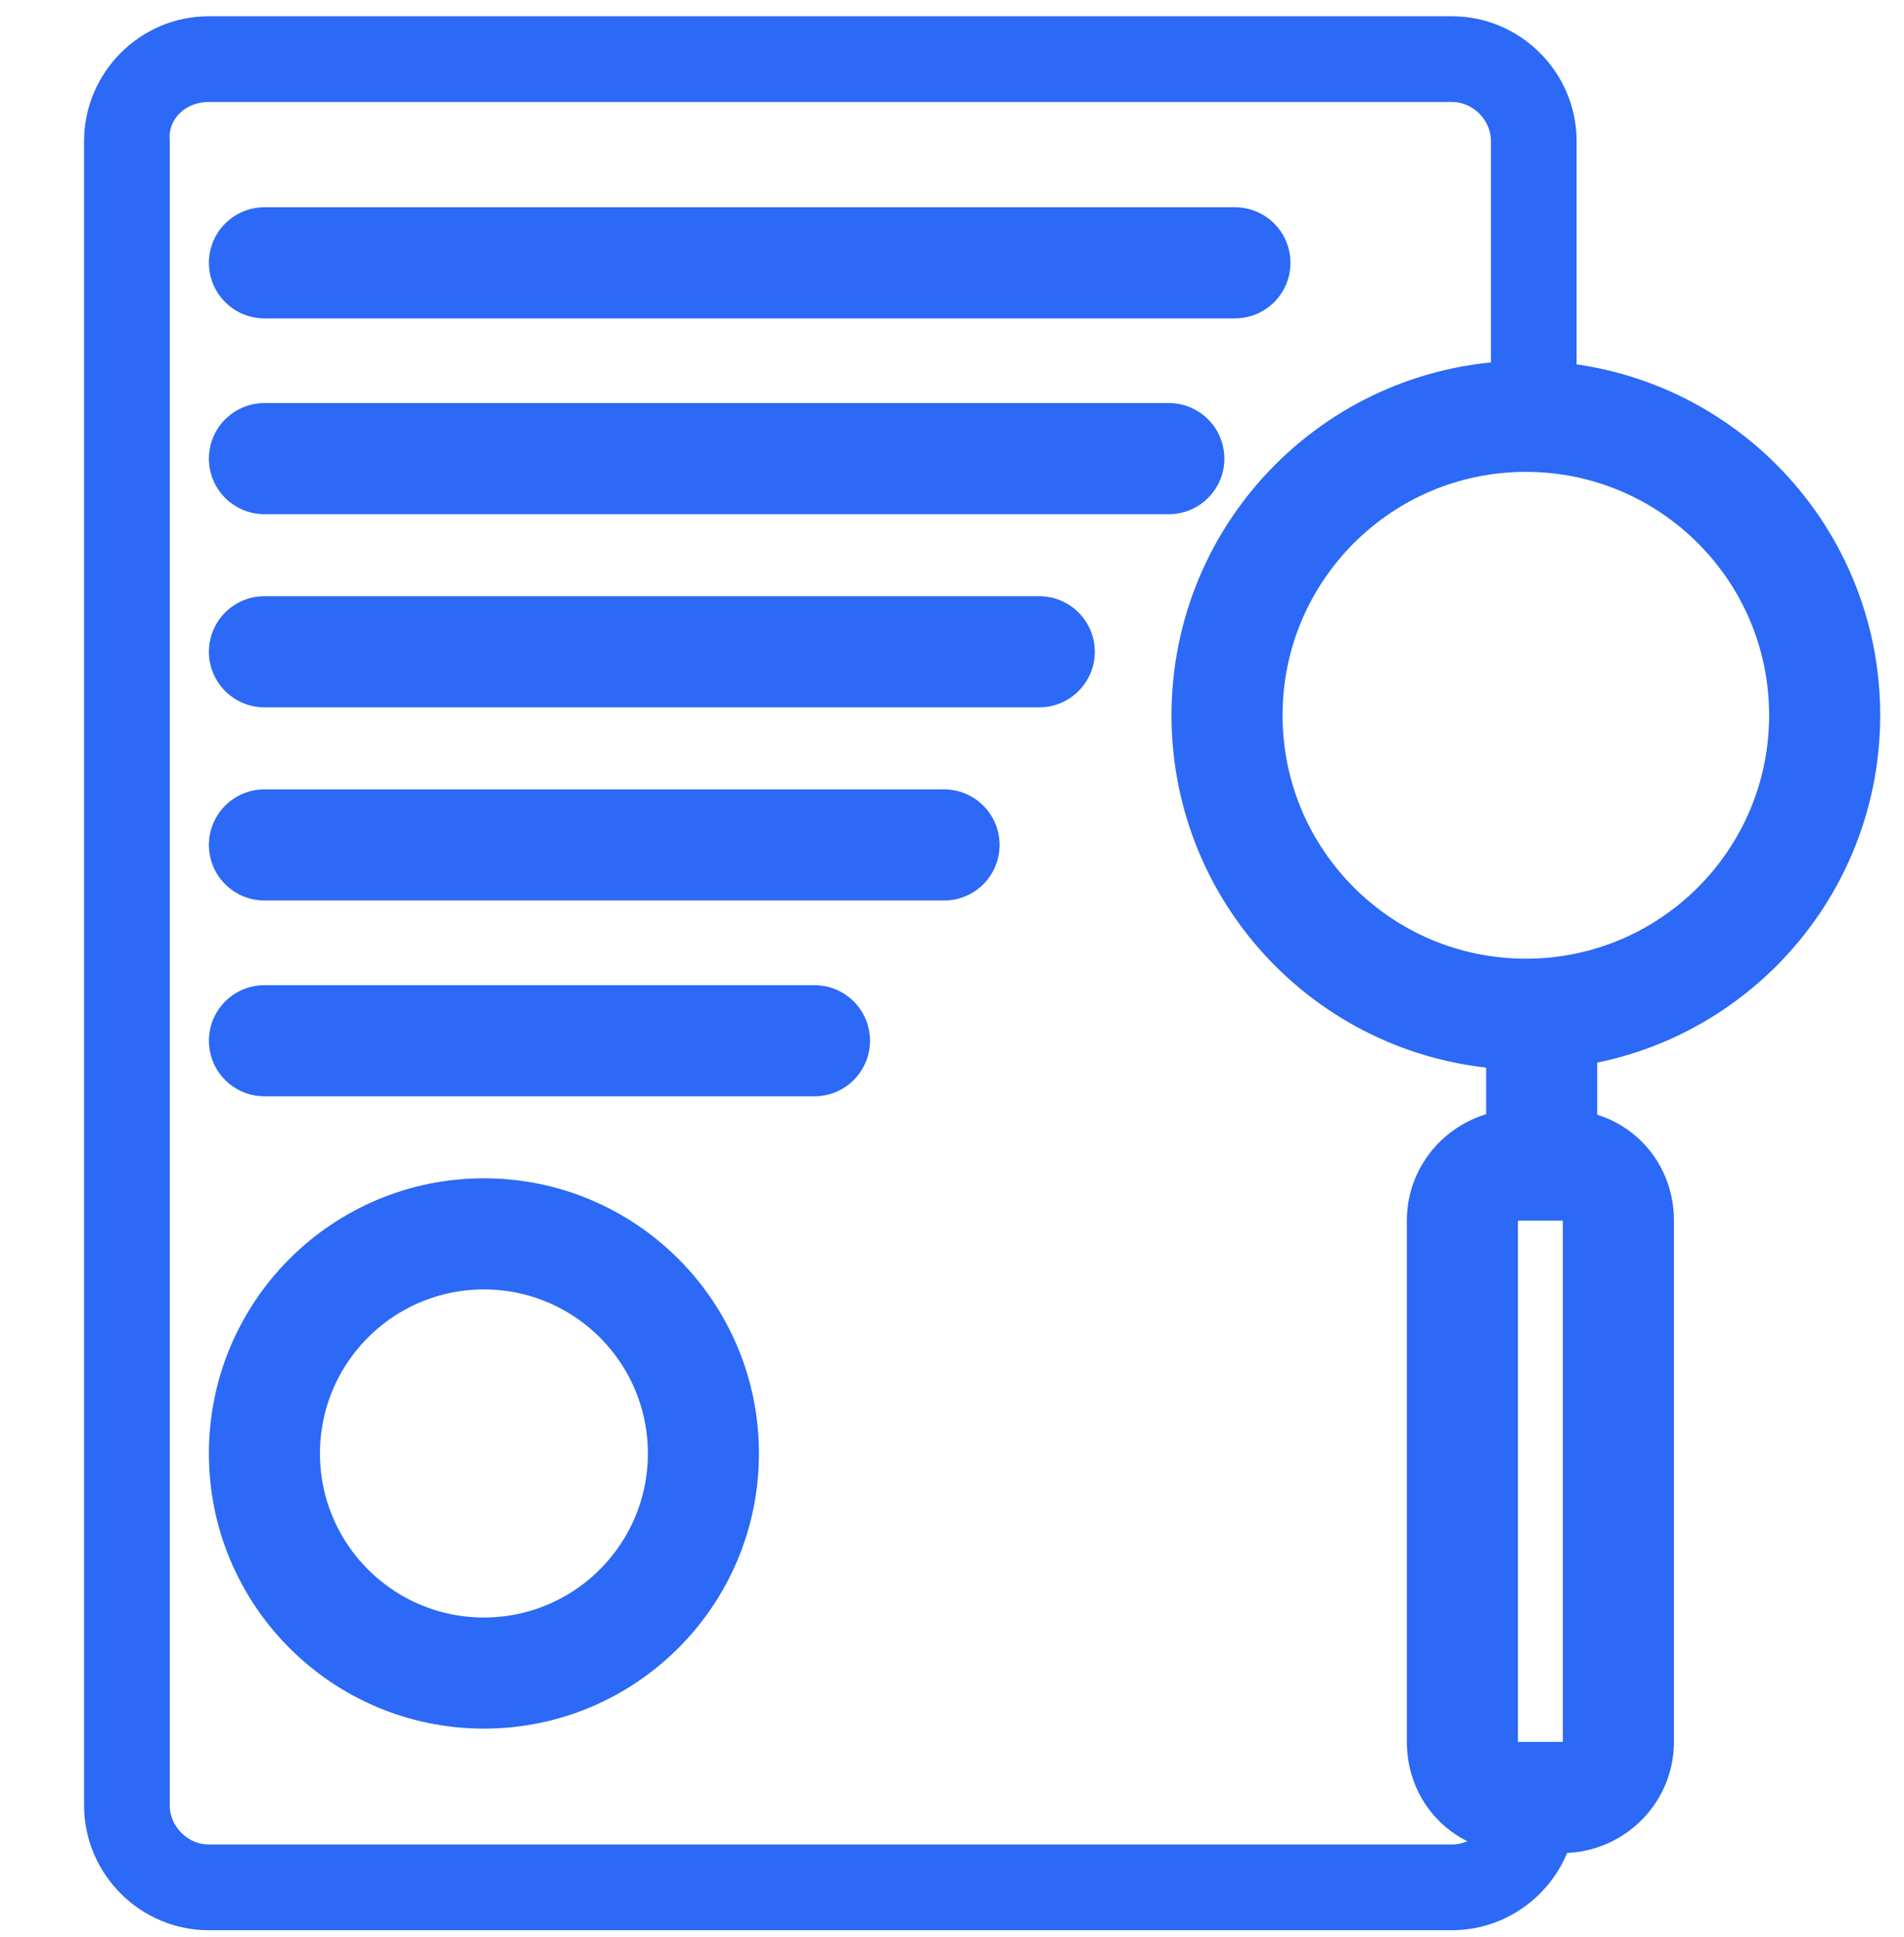
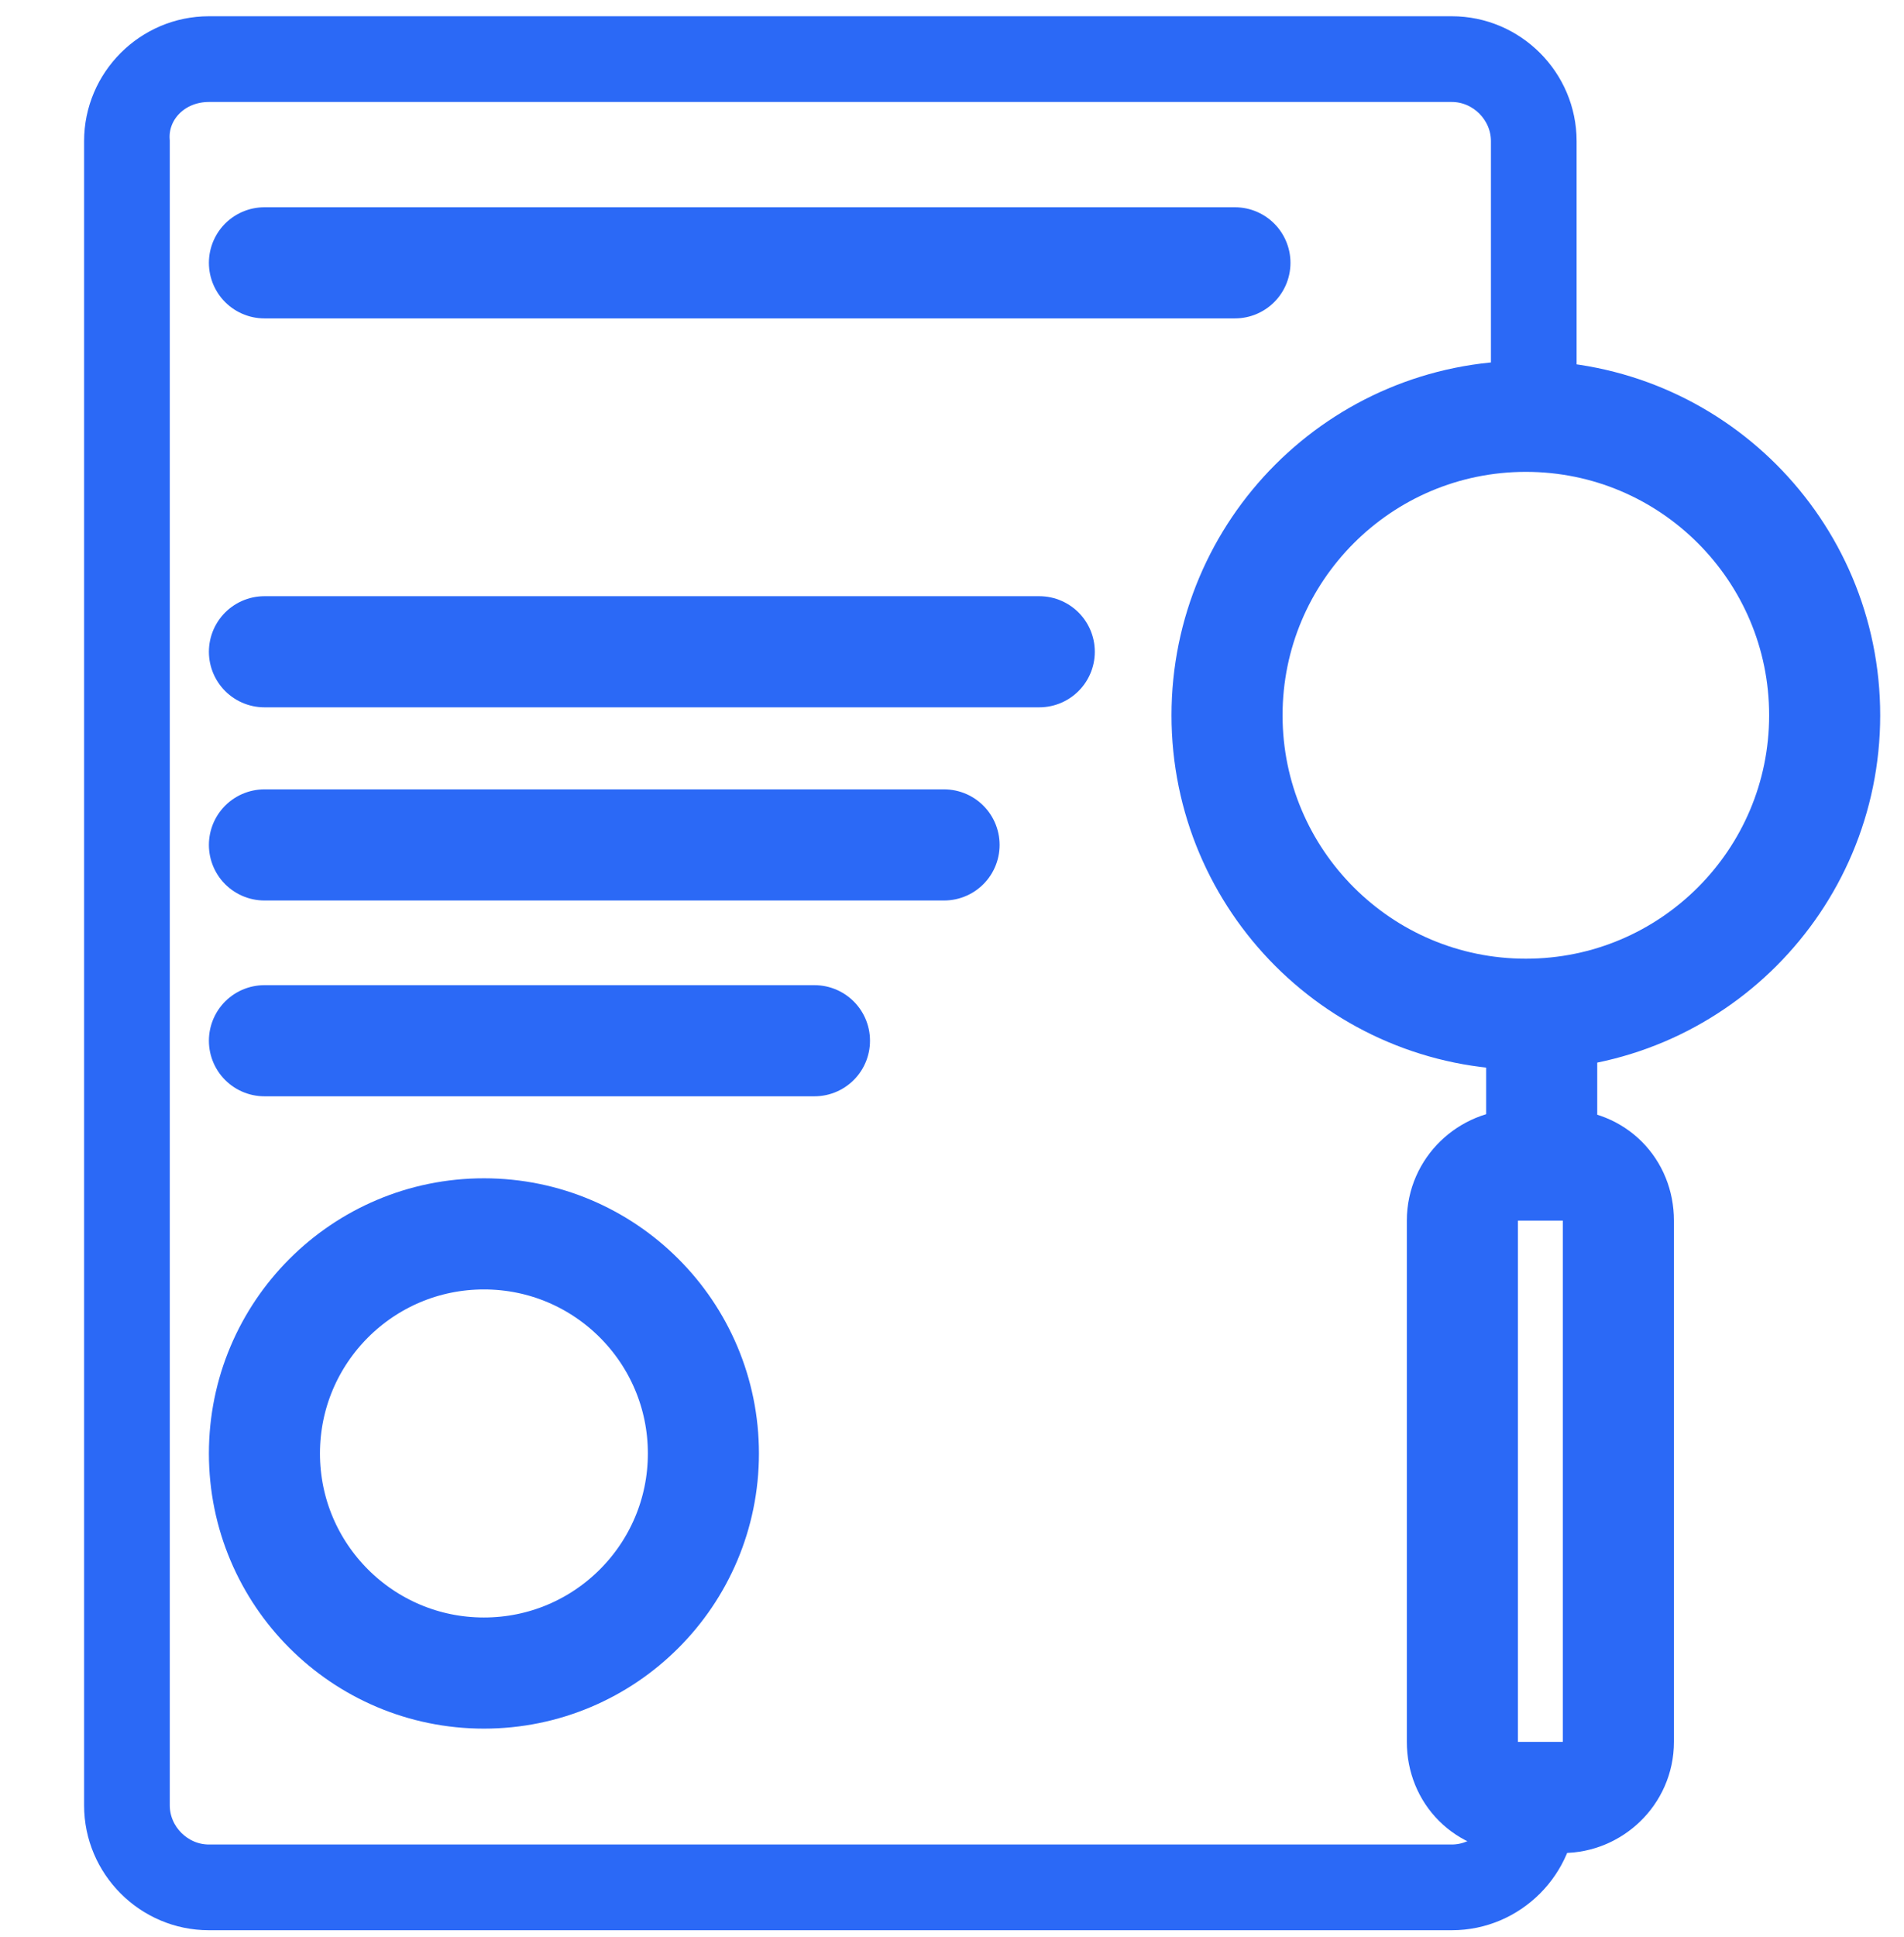
<svg xmlns="http://www.w3.org/2000/svg" width="60" height="61" viewBox="0 0 60 61" fill="none">
  <path d="M8.333 8.278H38.916" stroke="#2B69F6" stroke-width="3.5" stroke-linecap="round" />
-   <path d="M8.333 14.445H36.833" stroke="#2B69F6" stroke-width="3.5" stroke-linecap="round" stroke-linejoin="round" />
  <path d="M8.333 20.528H32.75" stroke="#2B69F6" stroke-width="3.5" stroke-linecap="round" />
  <path d="M8.333 26.612H29.75" stroke="#2B69F6" stroke-width="3.5" stroke-linecap="round" stroke-linejoin="round" />
  <path d="M8.333 32.779H25.666" stroke="#2B69F6" stroke-width="3.5" stroke-linecap="round" />
  <path d="M47.283 13.362V13.662H47.583H49.083H49.383V13.362V4.445C49.383 2.446 47.749 0.812 45.75 0.812H6.583C4.584 0.812 2.95 2.446 2.95 4.445V56.862C2.95 58.861 4.584 60.495 6.583 60.495H45.75C47.749 60.495 49.383 58.861 49.383 56.862V56.112V55.812H49.083H47.583H47.283V56.112V56.862C47.283 57.696 46.584 58.395 45.75 58.395H6.583C5.749 58.395 5.05 57.696 5.05 56.862V4.445V4.433L5.049 4.42C4.982 3.619 5.65 2.912 6.583 2.912H45.75C46.584 2.912 47.283 3.611 47.283 4.445V13.362Z" fill="#2B69F6" stroke="#2B69F6" stroke-width="0.6" />
  <path d="M48.583 35.945V32.695" stroke="#2B69F6" stroke-width="3.5" stroke-linecap="round" />
-   <path d="M48.084 31.945C53.284 31.945 57.5 27.729 57.5 22.529C57.5 17.328 53.284 13.112 48.084 13.112C42.883 13.112 38.667 17.328 38.667 22.529C38.667 27.729 42.883 31.945 48.084 31.945Z" stroke="#2B69F6" stroke-width="3.5" stroke-linecap="round" />
+   <path d="M48.084 31.945C53.284 31.945 57.5 27.729 57.5 22.529C57.5 17.328 53.284 13.112 48.084 13.112C42.883 13.112 38.667 17.328 38.667 22.529C38.667 27.729 42.883 31.945 48.084 31.945" stroke="#2B69F6" stroke-width="3.5" stroke-linecap="round" />
  <path d="M47.833 36.695H49.25C50.25 36.695 51 37.445 51 38.445V54.862C51 55.862 50.166 56.612 49.25 56.612H47.833C46.833 56.612 46.083 55.862 46.083 54.862V38.445C46.083 37.445 46.916 36.695 47.833 36.695Z" stroke="#2B69F6" stroke-width="3.5" stroke-linecap="round" />
  <path d="M15.25 52.695C19.07 52.695 22.166 49.598 22.166 45.779C22.166 41.959 19.07 38.862 15.25 38.862C11.43 38.862 8.333 41.959 8.333 45.779C8.333 49.598 11.43 52.695 15.25 52.695Z" stroke="#2B69F6" stroke-width="3.5" stroke-linecap="round" stroke-linejoin="round" />
</svg>